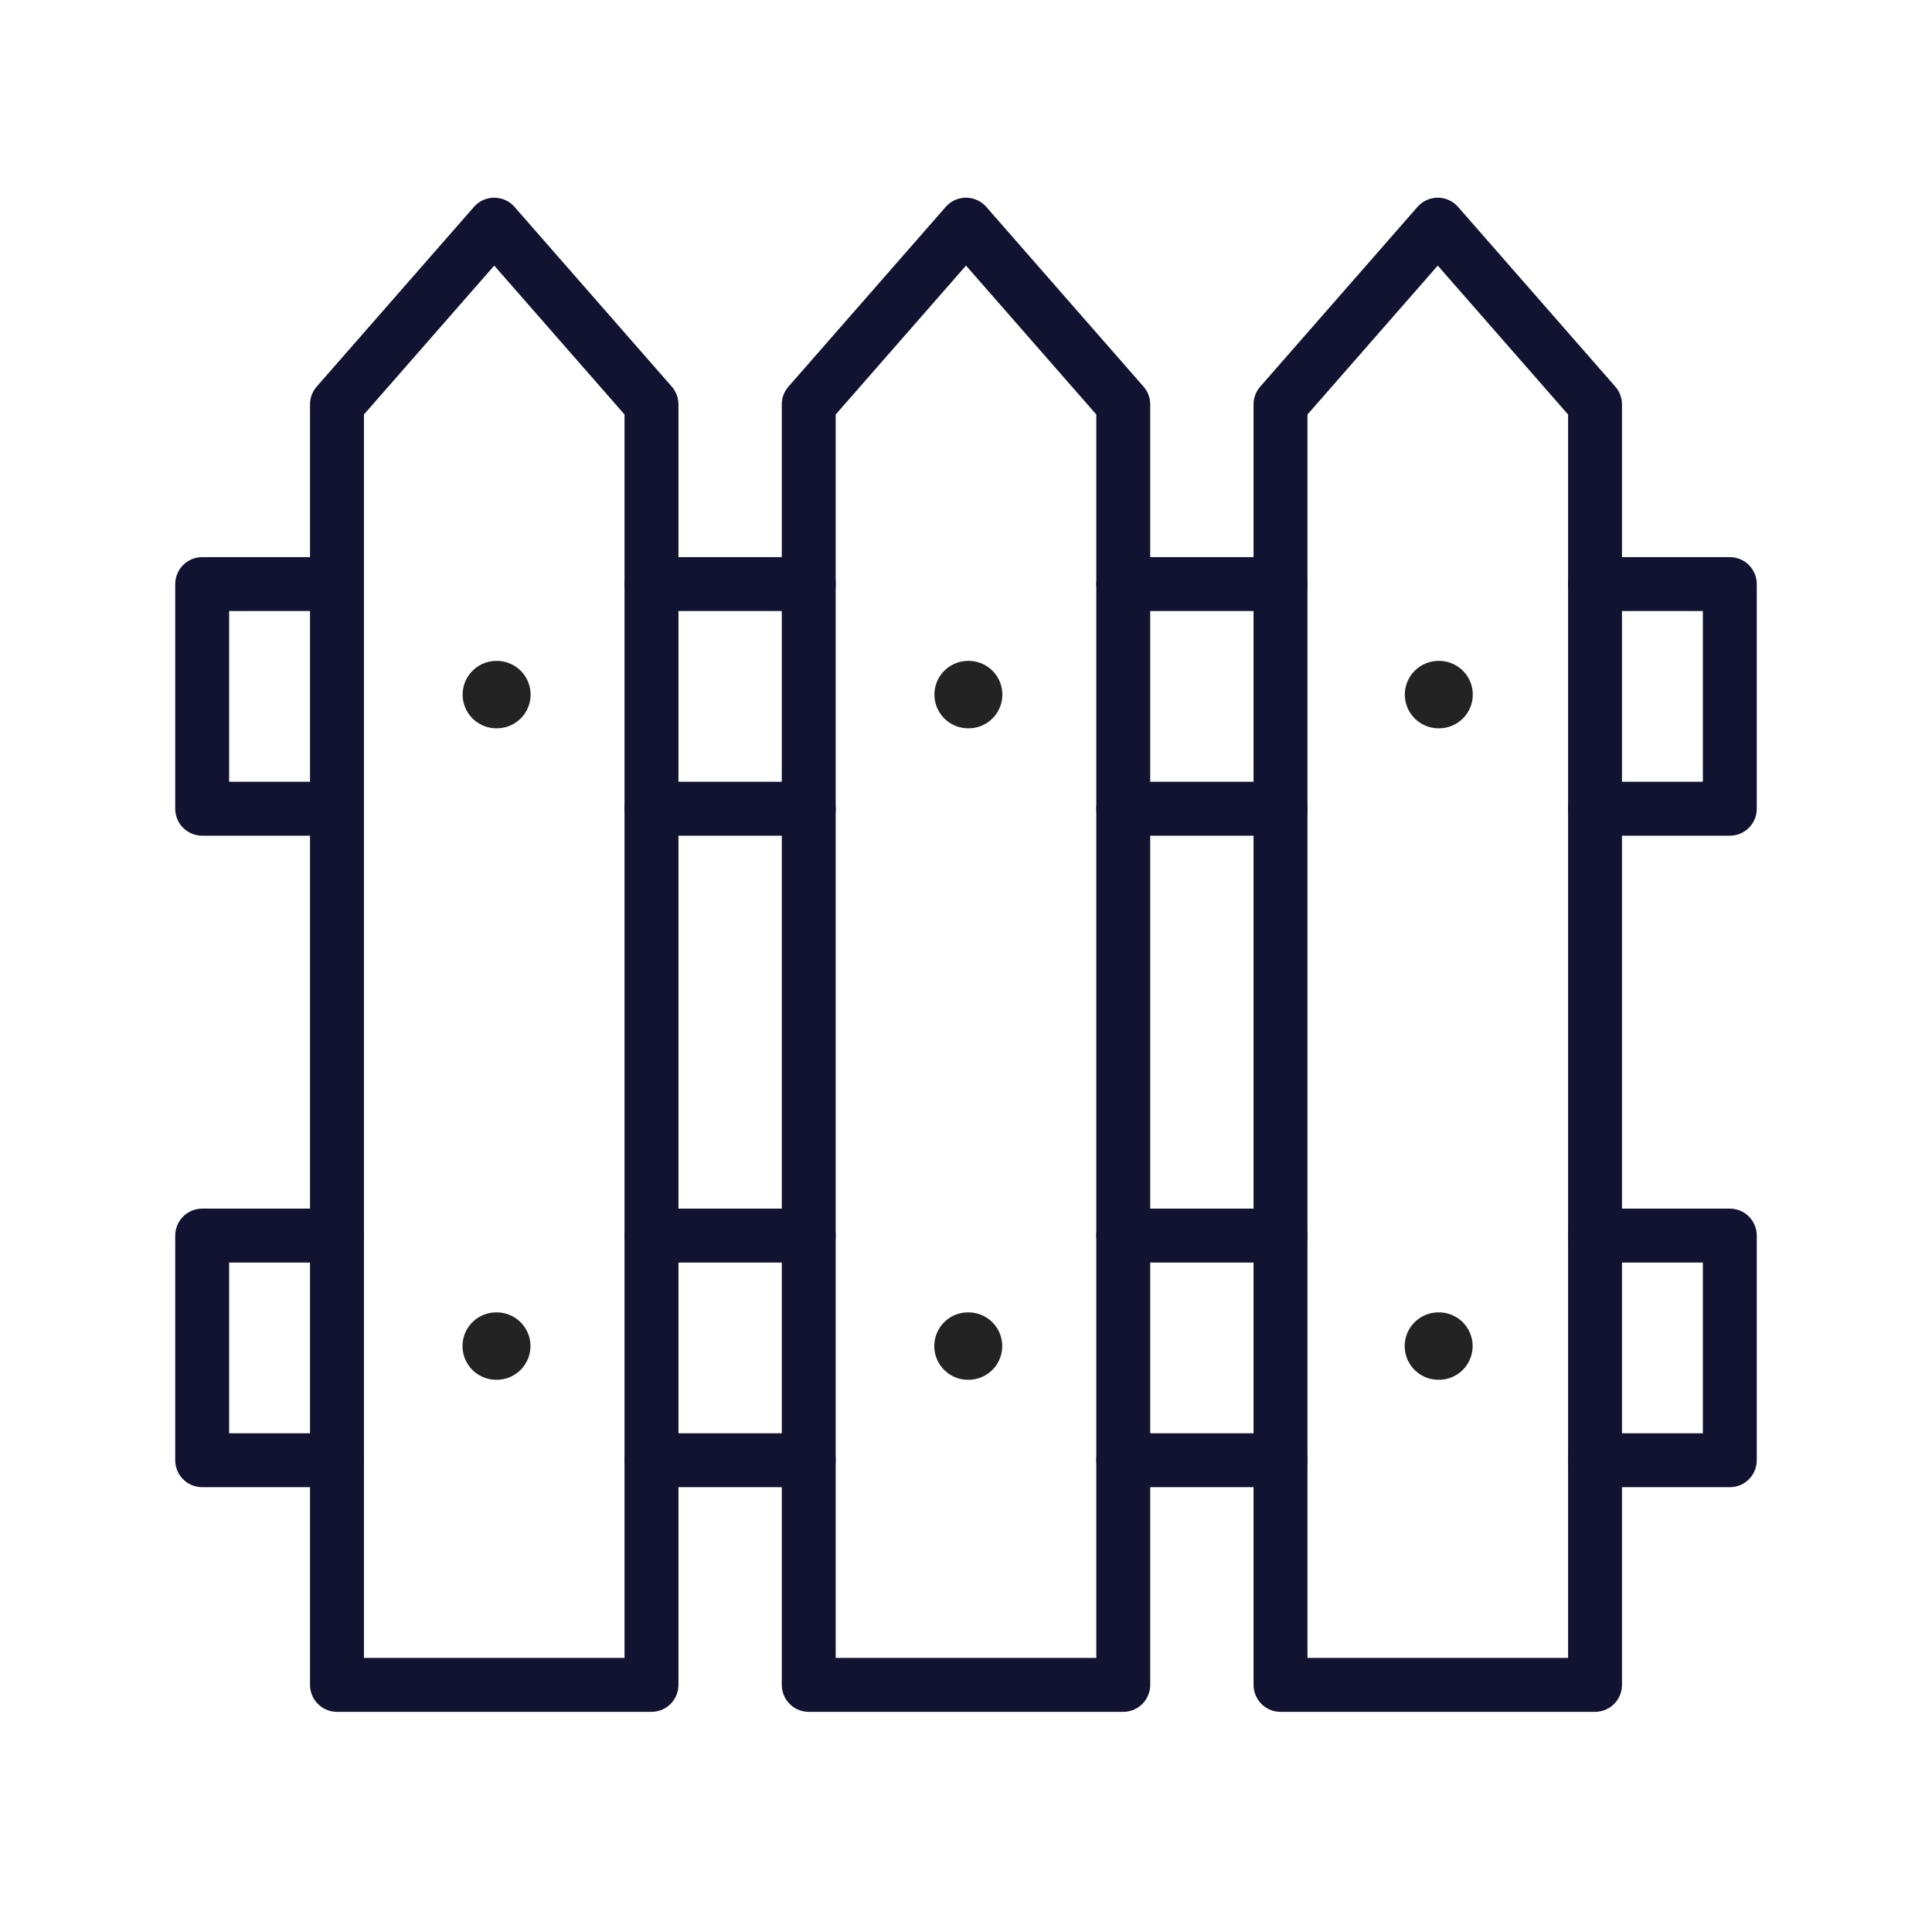
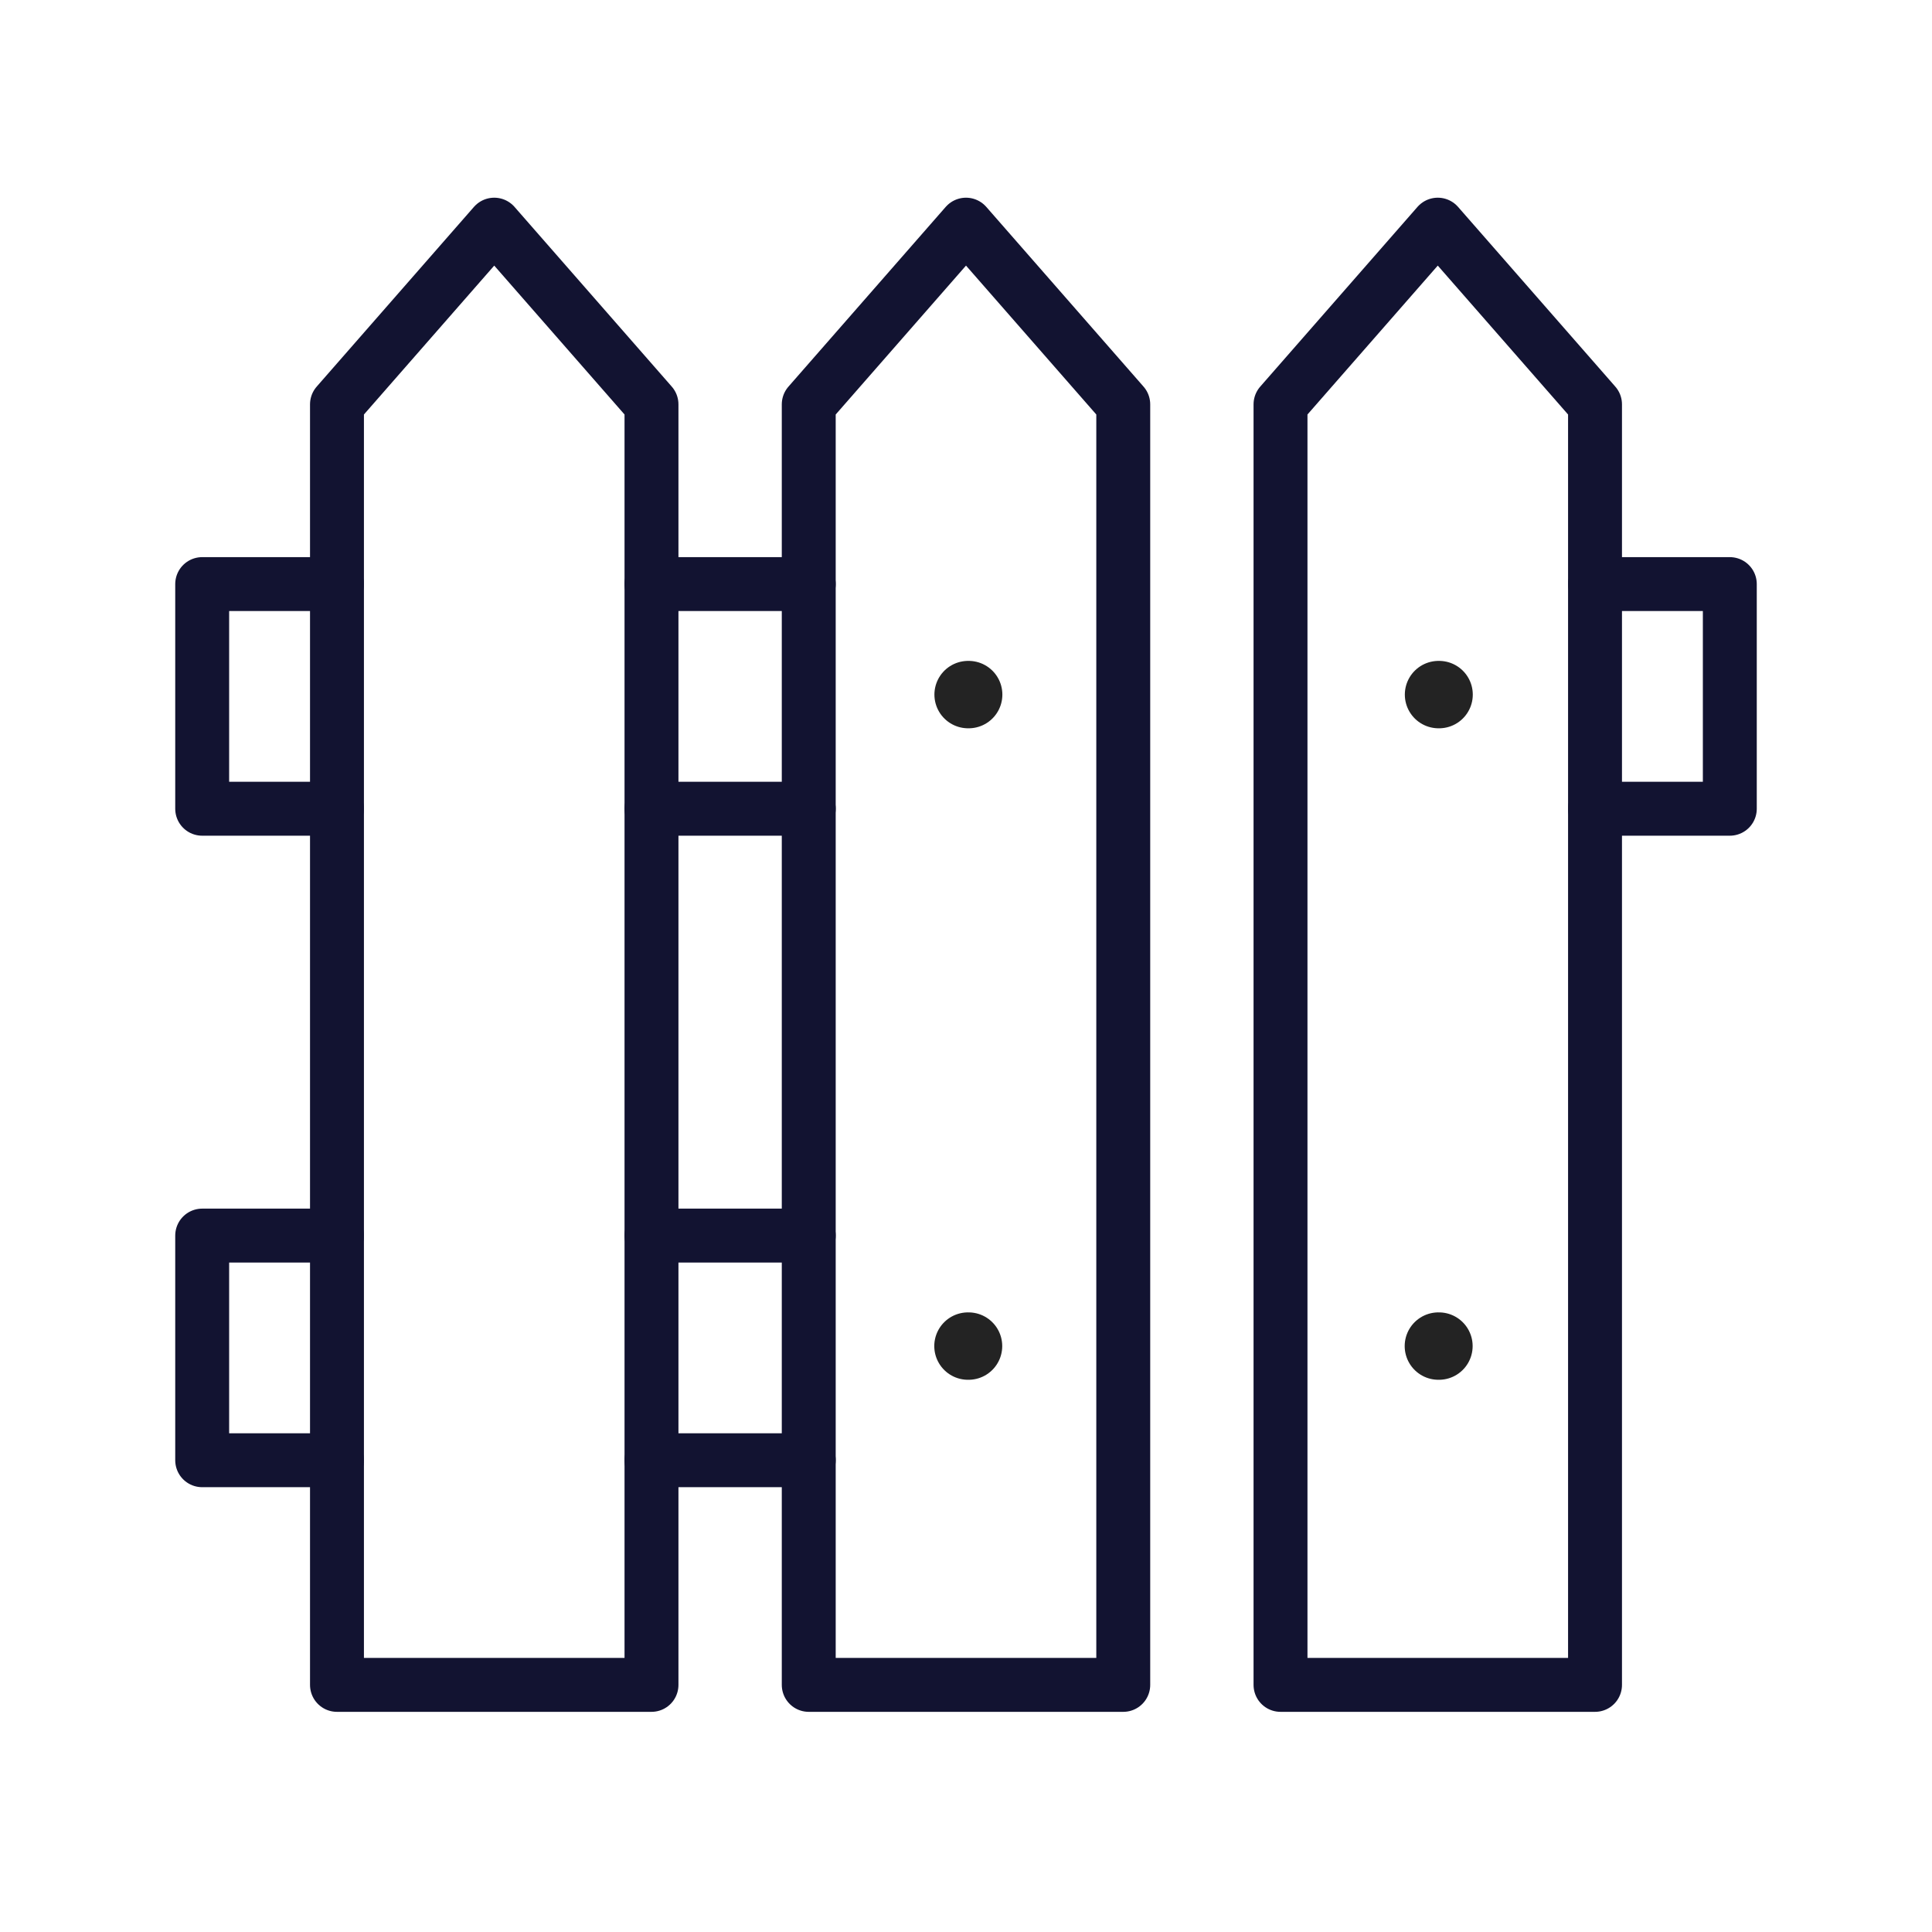
<svg xmlns="http://www.w3.org/2000/svg" viewBox="0 0 430 430" width="430" height="430" preserveAspectRatio="xMidYMid meet" style="width: 100%; height: 100%; transform: translate3d(0px, 0px, 0px); content-visibility: visible;">
  <defs>
    <clipPath id="__lottie_element_3143">
      <rect width="430" height="430" x="0" y="0" />
    </clipPath>
    <clipPath id="__lottie_element_3145">
      <path d="M0,0 L430,0 L430,430 L0,430z" />
    </clipPath>
    <clipPath id="__lottie_element_3150">
      <path d="M0,0 L430,0 L430,430 L0,430z" />
    </clipPath>
  </defs>
  <g clip-path="url(#__lottie_element_3143)">
    <g clip-path="url(#__lottie_element_3145)" transform="matrix(1,0,0,1,0,0)" opacity="1" style="display: block;">
      <g clip-path="url(#__lottie_element_3150)" transform="matrix(1,0,0,1,0,0)" opacity="1" style="display: block;">
        <g transform="matrix(1,0,0,1,370,300)" opacity="1" style="display: block;">
          <g opacity="1" transform="matrix(0,1,-1,0,0,0)">
-             <path stroke-linecap="round" stroke-linejoin="round" fill-opacity="0" class="primary" stroke="rgb(18,19,49)" stroke-opacity="1" stroke-width="12" d=" M-25,15 C-25,15 -25,-15 -25,-15 C-25,-15 25,-15 25,-15 C25,-15 25,15 25,15" />
-           </g>
+             </g>
        </g>
        <g transform="matrix(0,1,-1,0,267.5,300)" opacity="1" style="display: block;">
          <g opacity="1" transform="matrix(1,0,0,1,0,0)">
-             <path stroke-linecap="round" stroke-linejoin="round" fill-opacity="0" class="primary" stroke="rgb(18,19,49)" stroke-opacity="1" stroke-width="12" d=" M25,17.5 C25,17.5 25,-17.5 25,-17.5 M-25,17.5 C-25,17.5 -25,-17.5 -25,-17.5" />
-           </g>
+             </g>
        </g>
        <g transform="matrix(0,1,-1,0,162.5,300)" opacity="1" style="display: block;">
          <g opacity="1" transform="matrix(1,0,0,1,0,0)">
            <path stroke-linecap="round" stroke-linejoin="round" fill-opacity="0" class="primary" stroke="rgb(18,19,49)" stroke-opacity="1" stroke-width="12" d=" M25,17.5 C25,17.5 25,-17.5 25,-17.5 M-25,17.5 C-25,17.5 -25,-17.5 -25,-17.5" />
          </g>
        </g>
        <g transform="matrix(1,0,0,1,60,300)" opacity="1" style="display: block;">
          <g opacity="1" transform="matrix(0,1,-1,0,0,0)">
            <path stroke-linecap="round" stroke-linejoin="round" fill-opacity="0" class="primary" stroke="rgb(18,19,49)" stroke-opacity="1" stroke-width="12" d=" M25,-15 C25,-15 25,15 25,15 C25,15 -25,15 -25,15 C-25,15 -25,-15 -25,-15" />
          </g>
        </g>
        <g transform="matrix(1,0,0,1,370,155)" opacity="1" style="display: block;">
          <g opacity="1" transform="matrix(0,1,-1,0,0,0)">
            <path stroke-linecap="round" stroke-linejoin="round" fill-opacity="0" class="primary" stroke="rgb(18,19,49)" stroke-opacity="1" stroke-width="12" d=" M-25,15 C-25,15 -25,-15 -25,-15 C-25,-15 25,-15 25,-15 C25,-15 25,15 25,15" />
          </g>
        </g>
        <g transform="matrix(0,1,-1,0,267.5,155)" opacity="1" style="display: block;">
          <g opacity="1" transform="matrix(1,0,0,1,0,0)">
-             <path stroke-linecap="round" stroke-linejoin="round" fill-opacity="0" class="primary" stroke="rgb(18,19,49)" stroke-opacity="1" stroke-width="12" d=" M25,17.5 C25,17.5 25,-17.5 25,-17.5 M-25,17.5 C-25,17.5 -25,-17.5 -25,-17.5" />
-           </g>
+             </g>
        </g>
        <g transform="matrix(0,1,-1,0,162.5,155)" opacity="1" style="display: block;">
          <g opacity="1" transform="matrix(1,0,0,1,0,0)">
            <path stroke-linecap="round" stroke-linejoin="round" fill-opacity="0" class="primary" stroke="rgb(18,19,49)" stroke-opacity="1" stroke-width="12" d=" M25,17.5 C25,17.5 25,-17.5 25,-17.5 M-25,17.5 C-25,17.5 -25,-17.5 -25,-17.5" />
          </g>
        </g>
        <g transform="matrix(1,0,0,1,60,155)" opacity="1" style="display: block;">
          <g opacity="1" transform="matrix(0,1,-1,0,0,0)">
            <path stroke-linecap="round" stroke-linejoin="round" fill-opacity="0" class="primary" stroke="rgb(18,19,49)" stroke-opacity="1" stroke-width="12" d=" M25,-15 C25,-15 25,15 25,15 C25,15 -25,15 -25,15 C-25,15 -25,-15 -25,-15" />
          </g>
        </g>
        <g transform="matrix(1,0,0,1,110,212.5)" opacity="1" style="display: block;">
          <g opacity="1" transform="matrix(1,0,0,1,0,0)">
-             <path stroke-linecap="round" stroke-linejoin="round" fill-opacity="0" class="primary" stroke="rgb(18,19,49)" stroke-opacity="1" stroke-width="12" d=" M0,-162.5 C0,-162.5 -35,-122.5 -35,-122.5 C-35,-122.5 -35,162.5 -35,162.5 C-35,162.5 35,162.5 35,162.5 C35,162.5 35,-122.5 35,-122.5 C35,-122.5 0,-162.5 0,-162.5z" />
+             <path stroke-linecap="round" stroke-linejoin="round" fill-opacity="0" class="primary" stroke="rgb(18,19,49)" stroke-opacity="1" stroke-width="12" d=" M0,-162.5 C0,-162.5 -35,-122.5 -35,-122.5 C-35,-122.5 -35,162.5 -35,162.5 C-35,162.5 35,162.5 35,162.5 C35,162.5 35,-122.5 35,-122.5 C35,-122.5 0,-162.5 0,-162.5" />
          </g>
          <g opacity="1" transform="matrix(1,0,0,1,0,0)">
-             <path stroke-linecap="round" stroke-linejoin="round" fill-opacity="0" class="secondary" stroke="rgb(35,35,35)" stroke-opacity="1" stroke-width="15" d=" M0.469,-57.906 C0.469,-57.906 0.594,-57.906 0.594,-57.906 M0.438,87.094 C0.438,87.094 0.563,87.094 0.563,87.094" />
-           </g>
+             </g>
        </g>
        <g transform="matrix(1,0,0,1,215,212.5)" opacity="1" style="display: block;">
          <g opacity="1" transform="matrix(1,0,0,1,0,0)">
            <path stroke-linecap="round" stroke-linejoin="round" fill-opacity="0" class="primary" stroke="rgb(18,19,49)" stroke-opacity="1" stroke-width="12" d=" M0,-162.5 C0,-162.5 -35,-122.5 -35,-122.5 C-35,-122.5 -35,162.5 -35,162.5 C-35,162.5 35,162.5 35,162.5 C35,162.5 35,-122.5 35,-122.5 C35,-122.5 0,-162.5 0,-162.5z" />
          </g>
          <g opacity="1" transform="matrix(1,0,0,1,0,0)">
            <path stroke-linecap="round" stroke-linejoin="round" fill-opacity="0" class="secondary" stroke="rgb(35,35,35)" stroke-opacity="1" stroke-width="15" d=" M0.469,-57.906 C0.469,-57.906 0.594,-57.906 0.594,-57.906 M0.438,87.094 C0.438,87.094 0.563,87.094 0.563,87.094" />
          </g>
        </g>
        <g transform="matrix(1,0,0,1,320,212.5)" opacity="1" style="display: block;">
          <g opacity="1" transform="matrix(1,0,0,1,2.2,0)">
            <path stroke-linecap="round" stroke-linejoin="round" fill-opacity="0" class="secondary" stroke="rgb(35,35,35)" stroke-opacity="1" stroke-width="15" d=" M-2.031,-57.906 C-2.031,-57.906 -1.906,-57.906 -1.906,-57.906 M-2.063,87.094 C-2.063,87.094 -1.938,87.094 -1.938,87.094" />
          </g>
          <g opacity="1" transform="matrix(1,0,0,1,0,0)">
            <path stroke-linecap="round" stroke-linejoin="round" fill-opacity="0" class="primary" stroke="rgb(18,19,49)" stroke-opacity="1" stroke-width="12" d=" M0,-162.5 C0,-162.5 -35,-122.5 -35,-122.5 C-35,-122.5 -35,162.5 -35,162.5 C-35,162.5 35,162.5 35,162.5 C35,162.5 35,-122.5 35,-122.5 C35,-122.5 0,-162.5 0,-162.5z" />
          </g>
        </g>
      </g>
    </g>
  </g>
</svg>